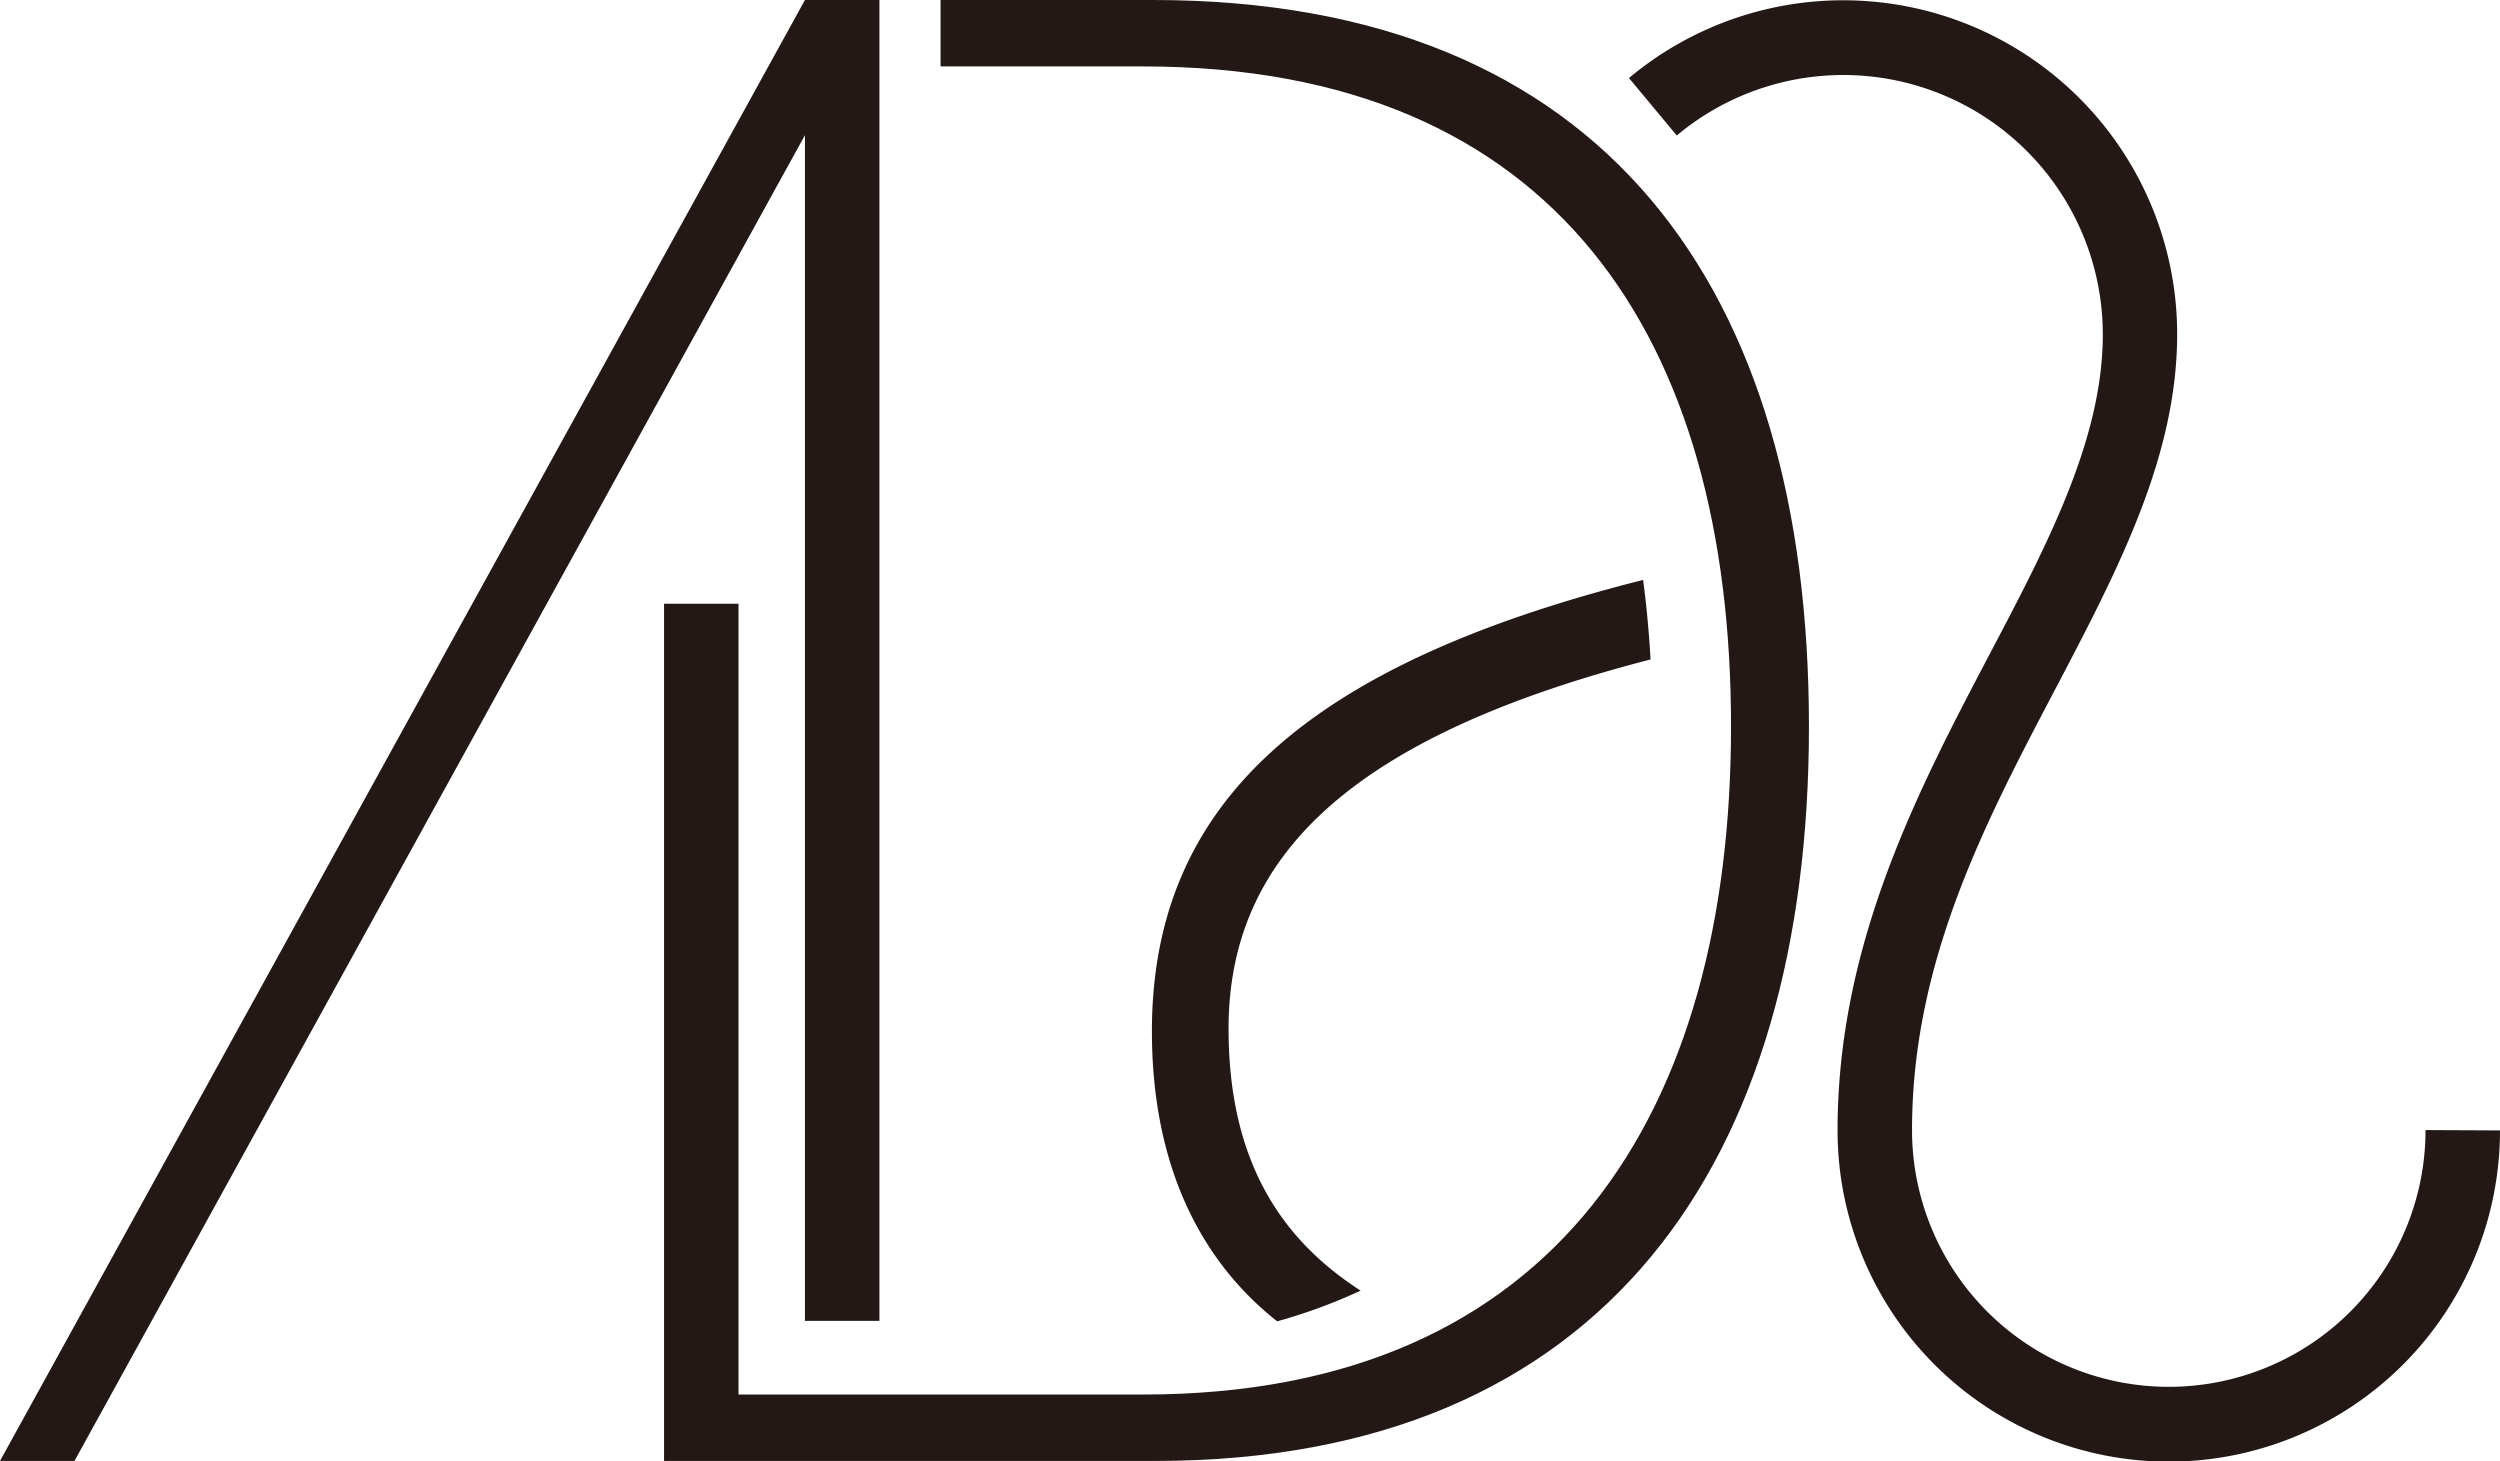
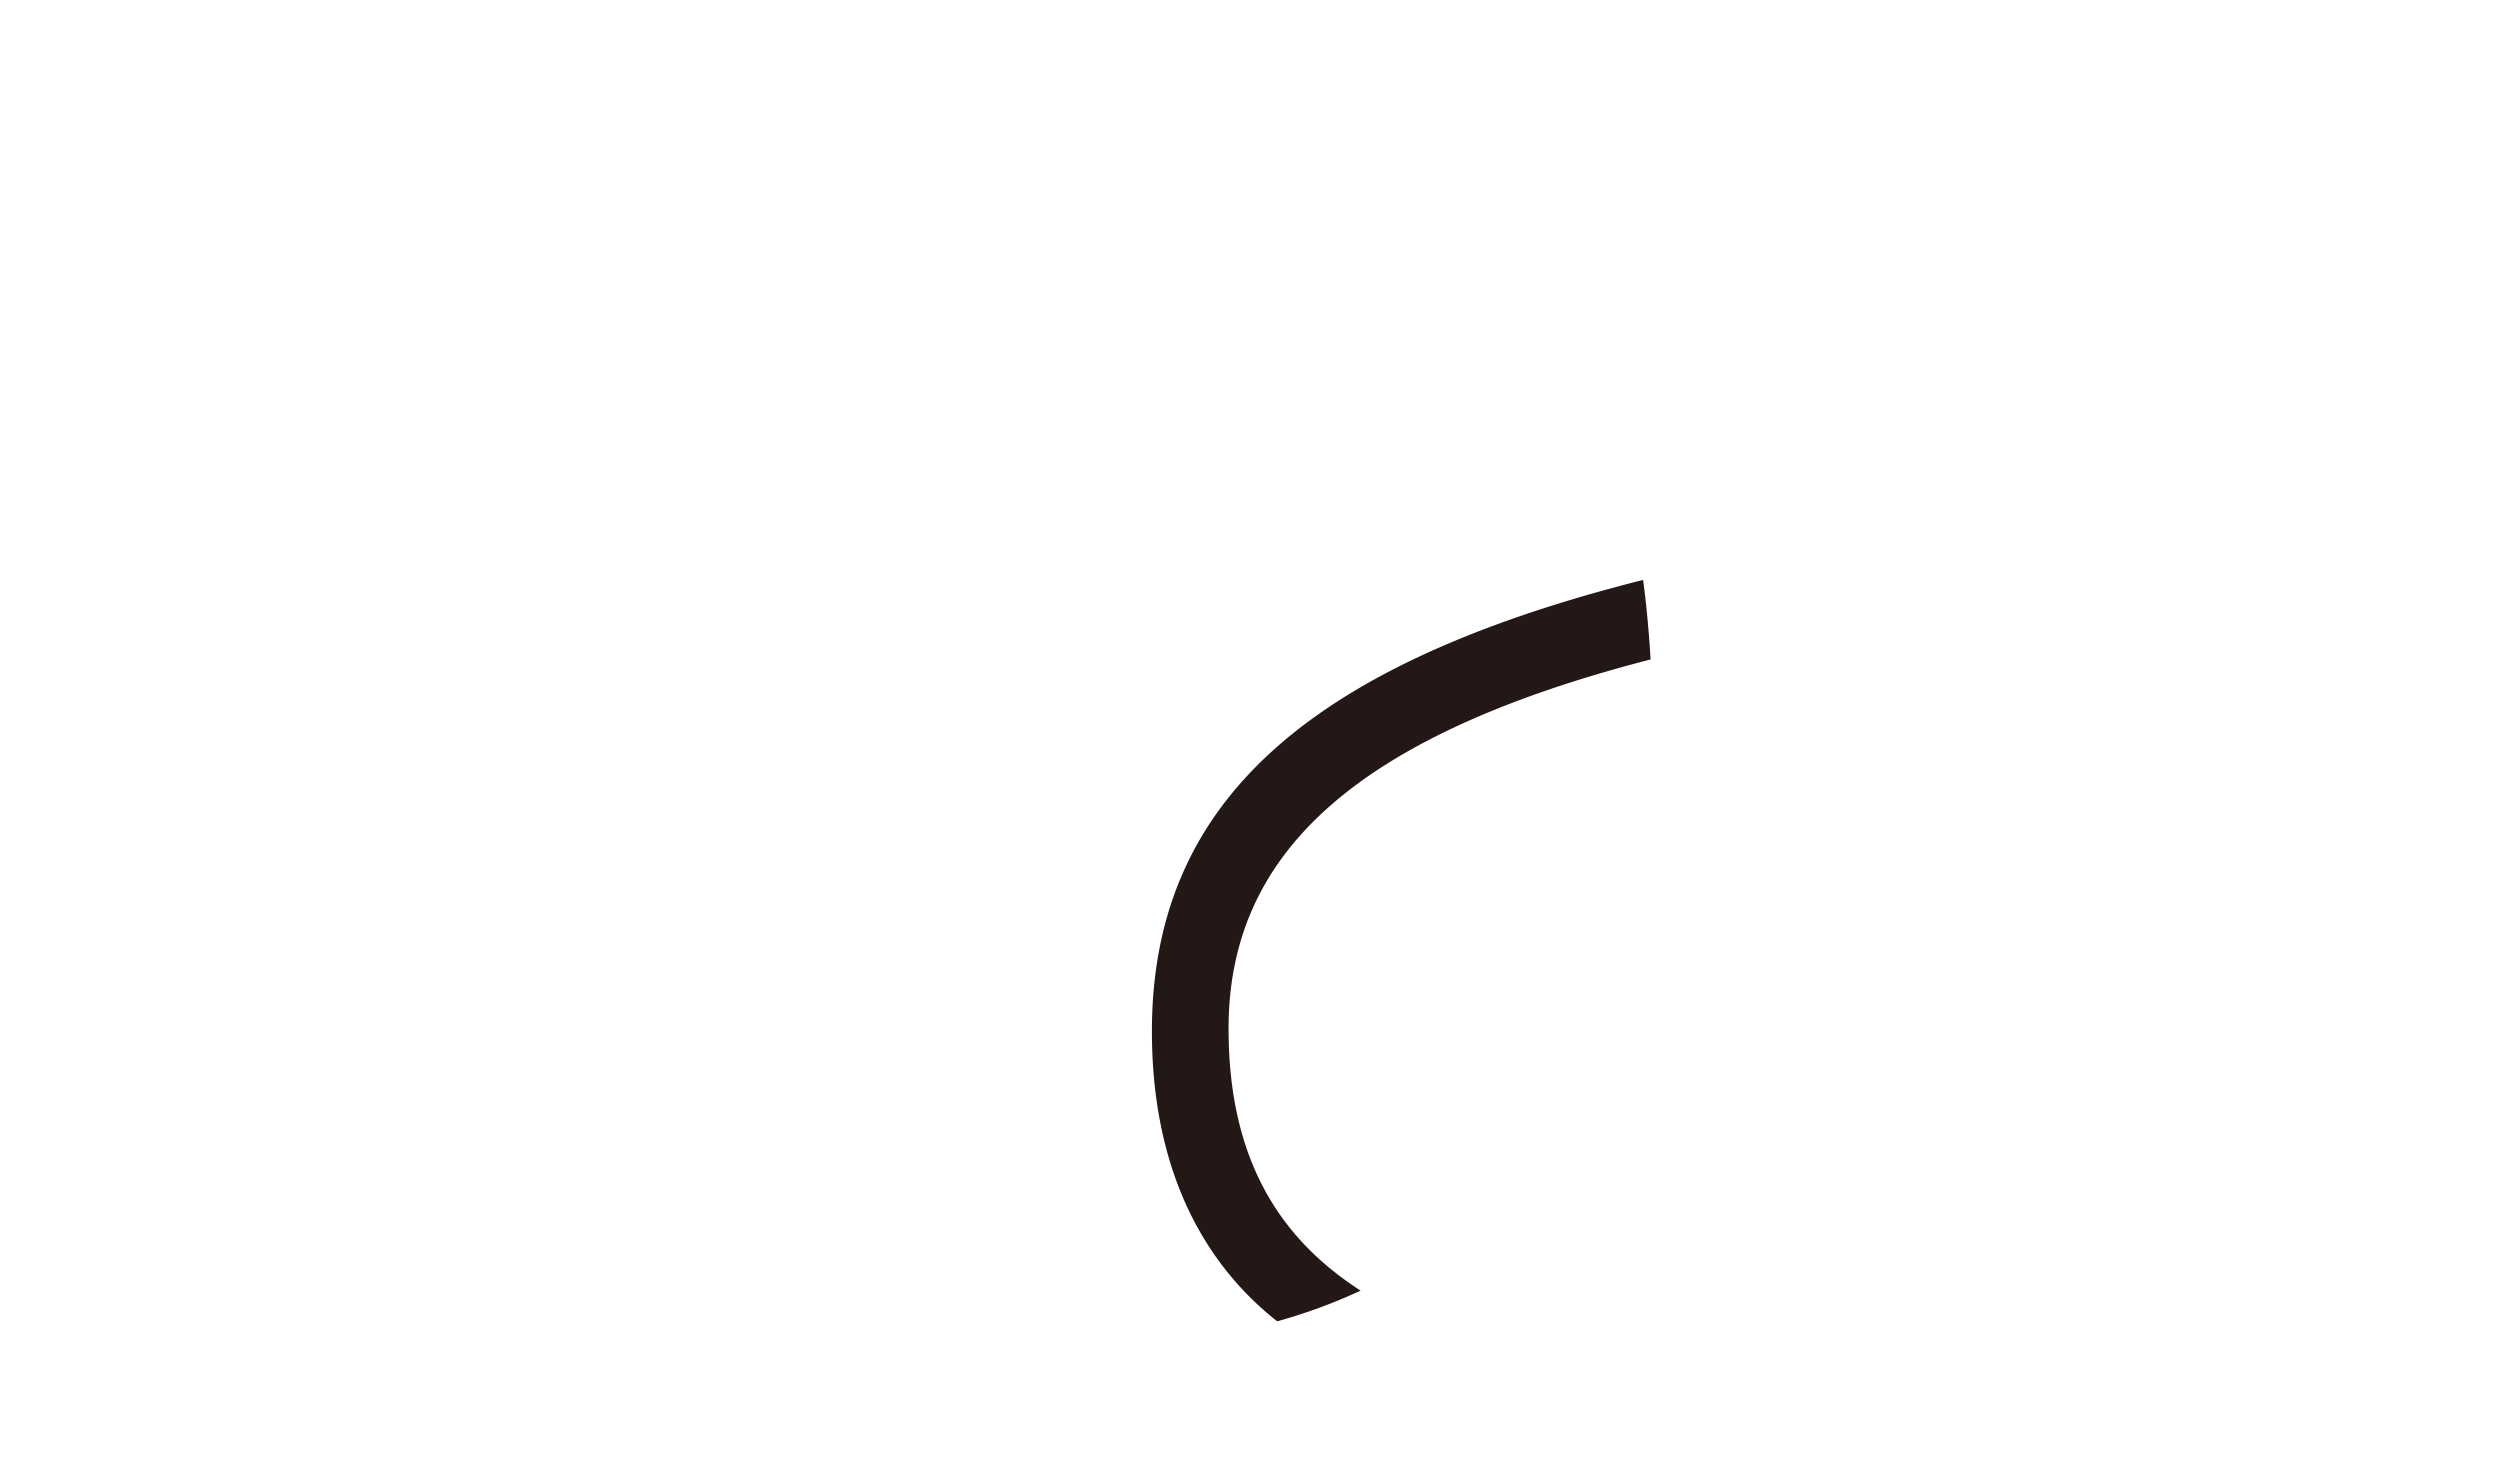
<svg xmlns="http://www.w3.org/2000/svg" id="圖層_1" data-name="圖層 1" viewBox="0 0 217.53 127.15">
  <defs>
    <style>.cls-1{fill:#231815;}</style>
  </defs>
-   <path class="cls-1" d="M117.7,27.27H99.22v5.78h17.61C152.9,33.05,168,56.86,168,90.48c0,33.44-15.06,58.13-51.13,58.13H81.64V79.8H75.16v74.59h42.72c39.22,0,56.9-26.09,56.9-63.91C174.78,52.48,157.1,27.27,117.7,27.27Z" transform="translate(-17.38 -27.27)" />
-   <polygon class="cls-1" points="70.04 114.93 76.52 114.93 76.52 0 70.04 0 0 127.12 6.48 127.12 70.04 11.76 70.04 114.93" />
  <path class="cls-1" d="M161,84.65c-.14-2.37-.35-4.68-.65-6.92C131.15,85.1,117.61,97.11,117.61,117c0,11.72,4.25,20,10.9,25.24a47,47,0,0,0,7.26-2.67c-7.13-4.59-11.49-11.53-11.49-22.8C124.28,101.86,134.81,91.41,161,84.65Z" transform="translate(-17.38 -27.27)" />
-   <path class="cls-1" d="M228.43,125.6a22.34,22.34,0,1,1-44.68,0c0-14.66,6.33-26.7,12.45-38.34,5.46-10.4,10.62-20.22,10.62-30.92a29.06,29.06,0,0,0-47.7-22.28l4.16,5a22.58,22.58,0,0,1,37.07,17.31c0,9.1-4.8,18.24-9.89,27.9-6.18,11.77-13.19,25.1-13.19,41.36a28.82,28.82,0,1,0,57.64,0Z" transform="translate(-17.38 -27.27)" />
</svg>